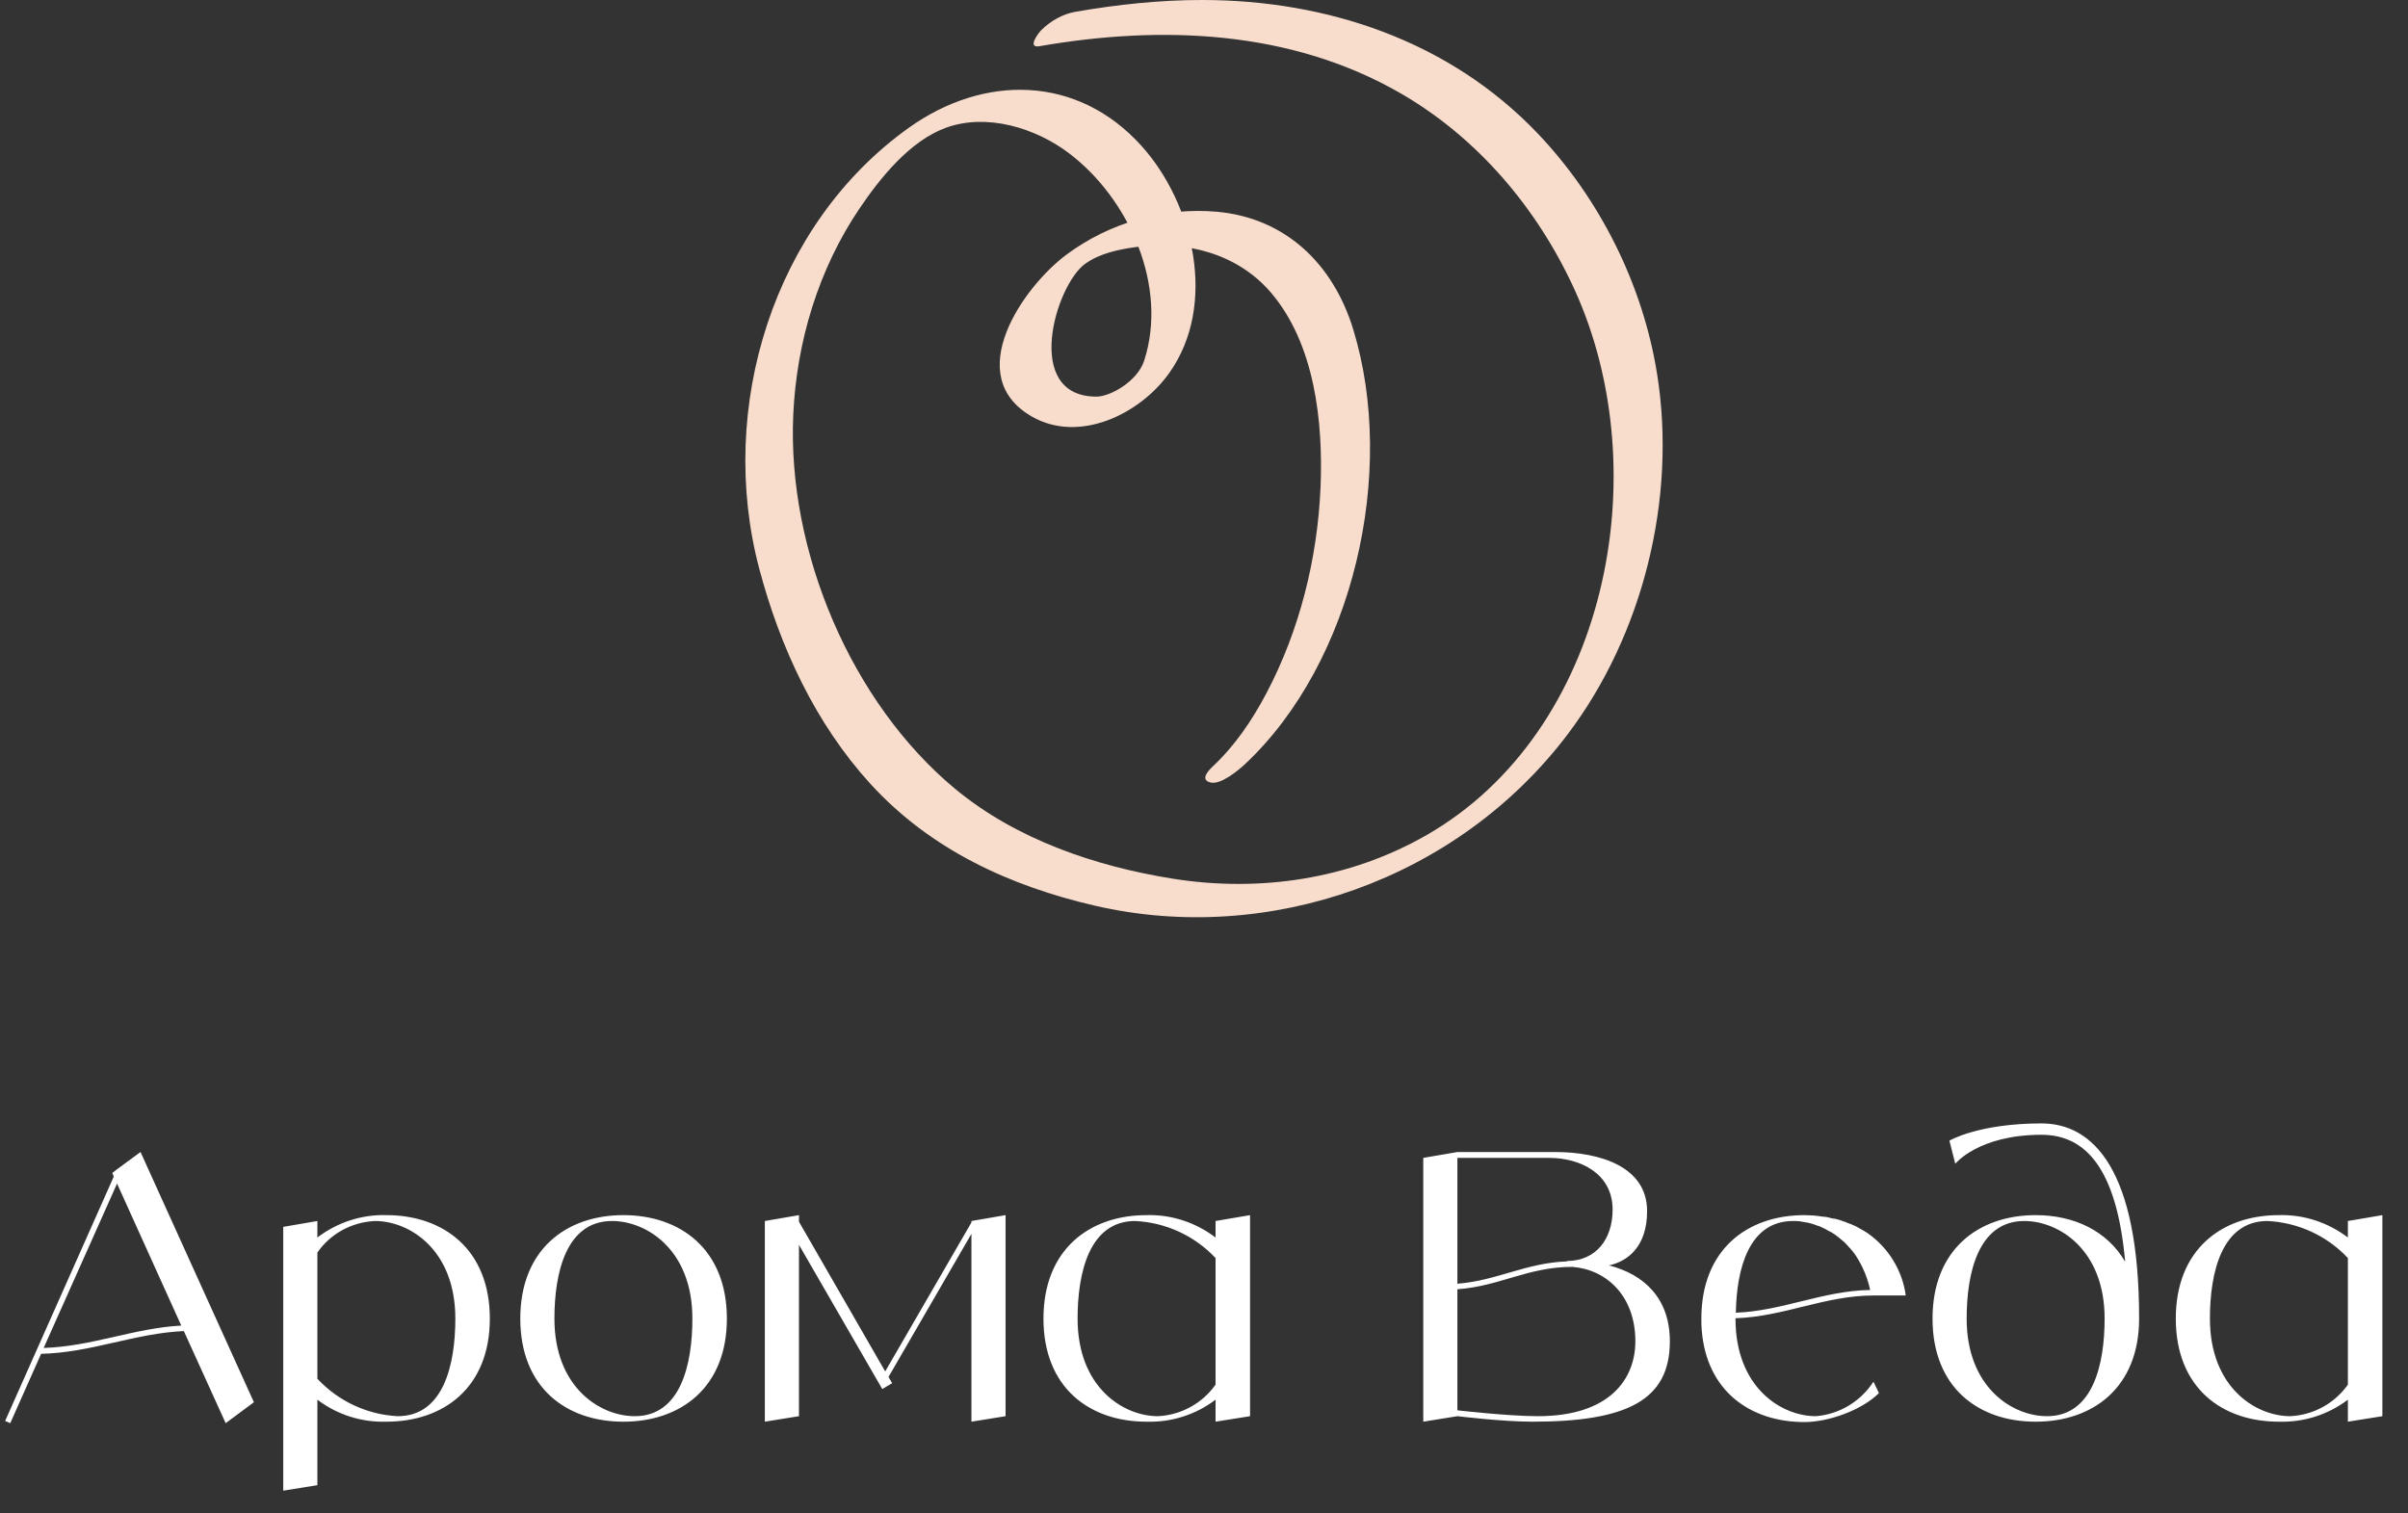
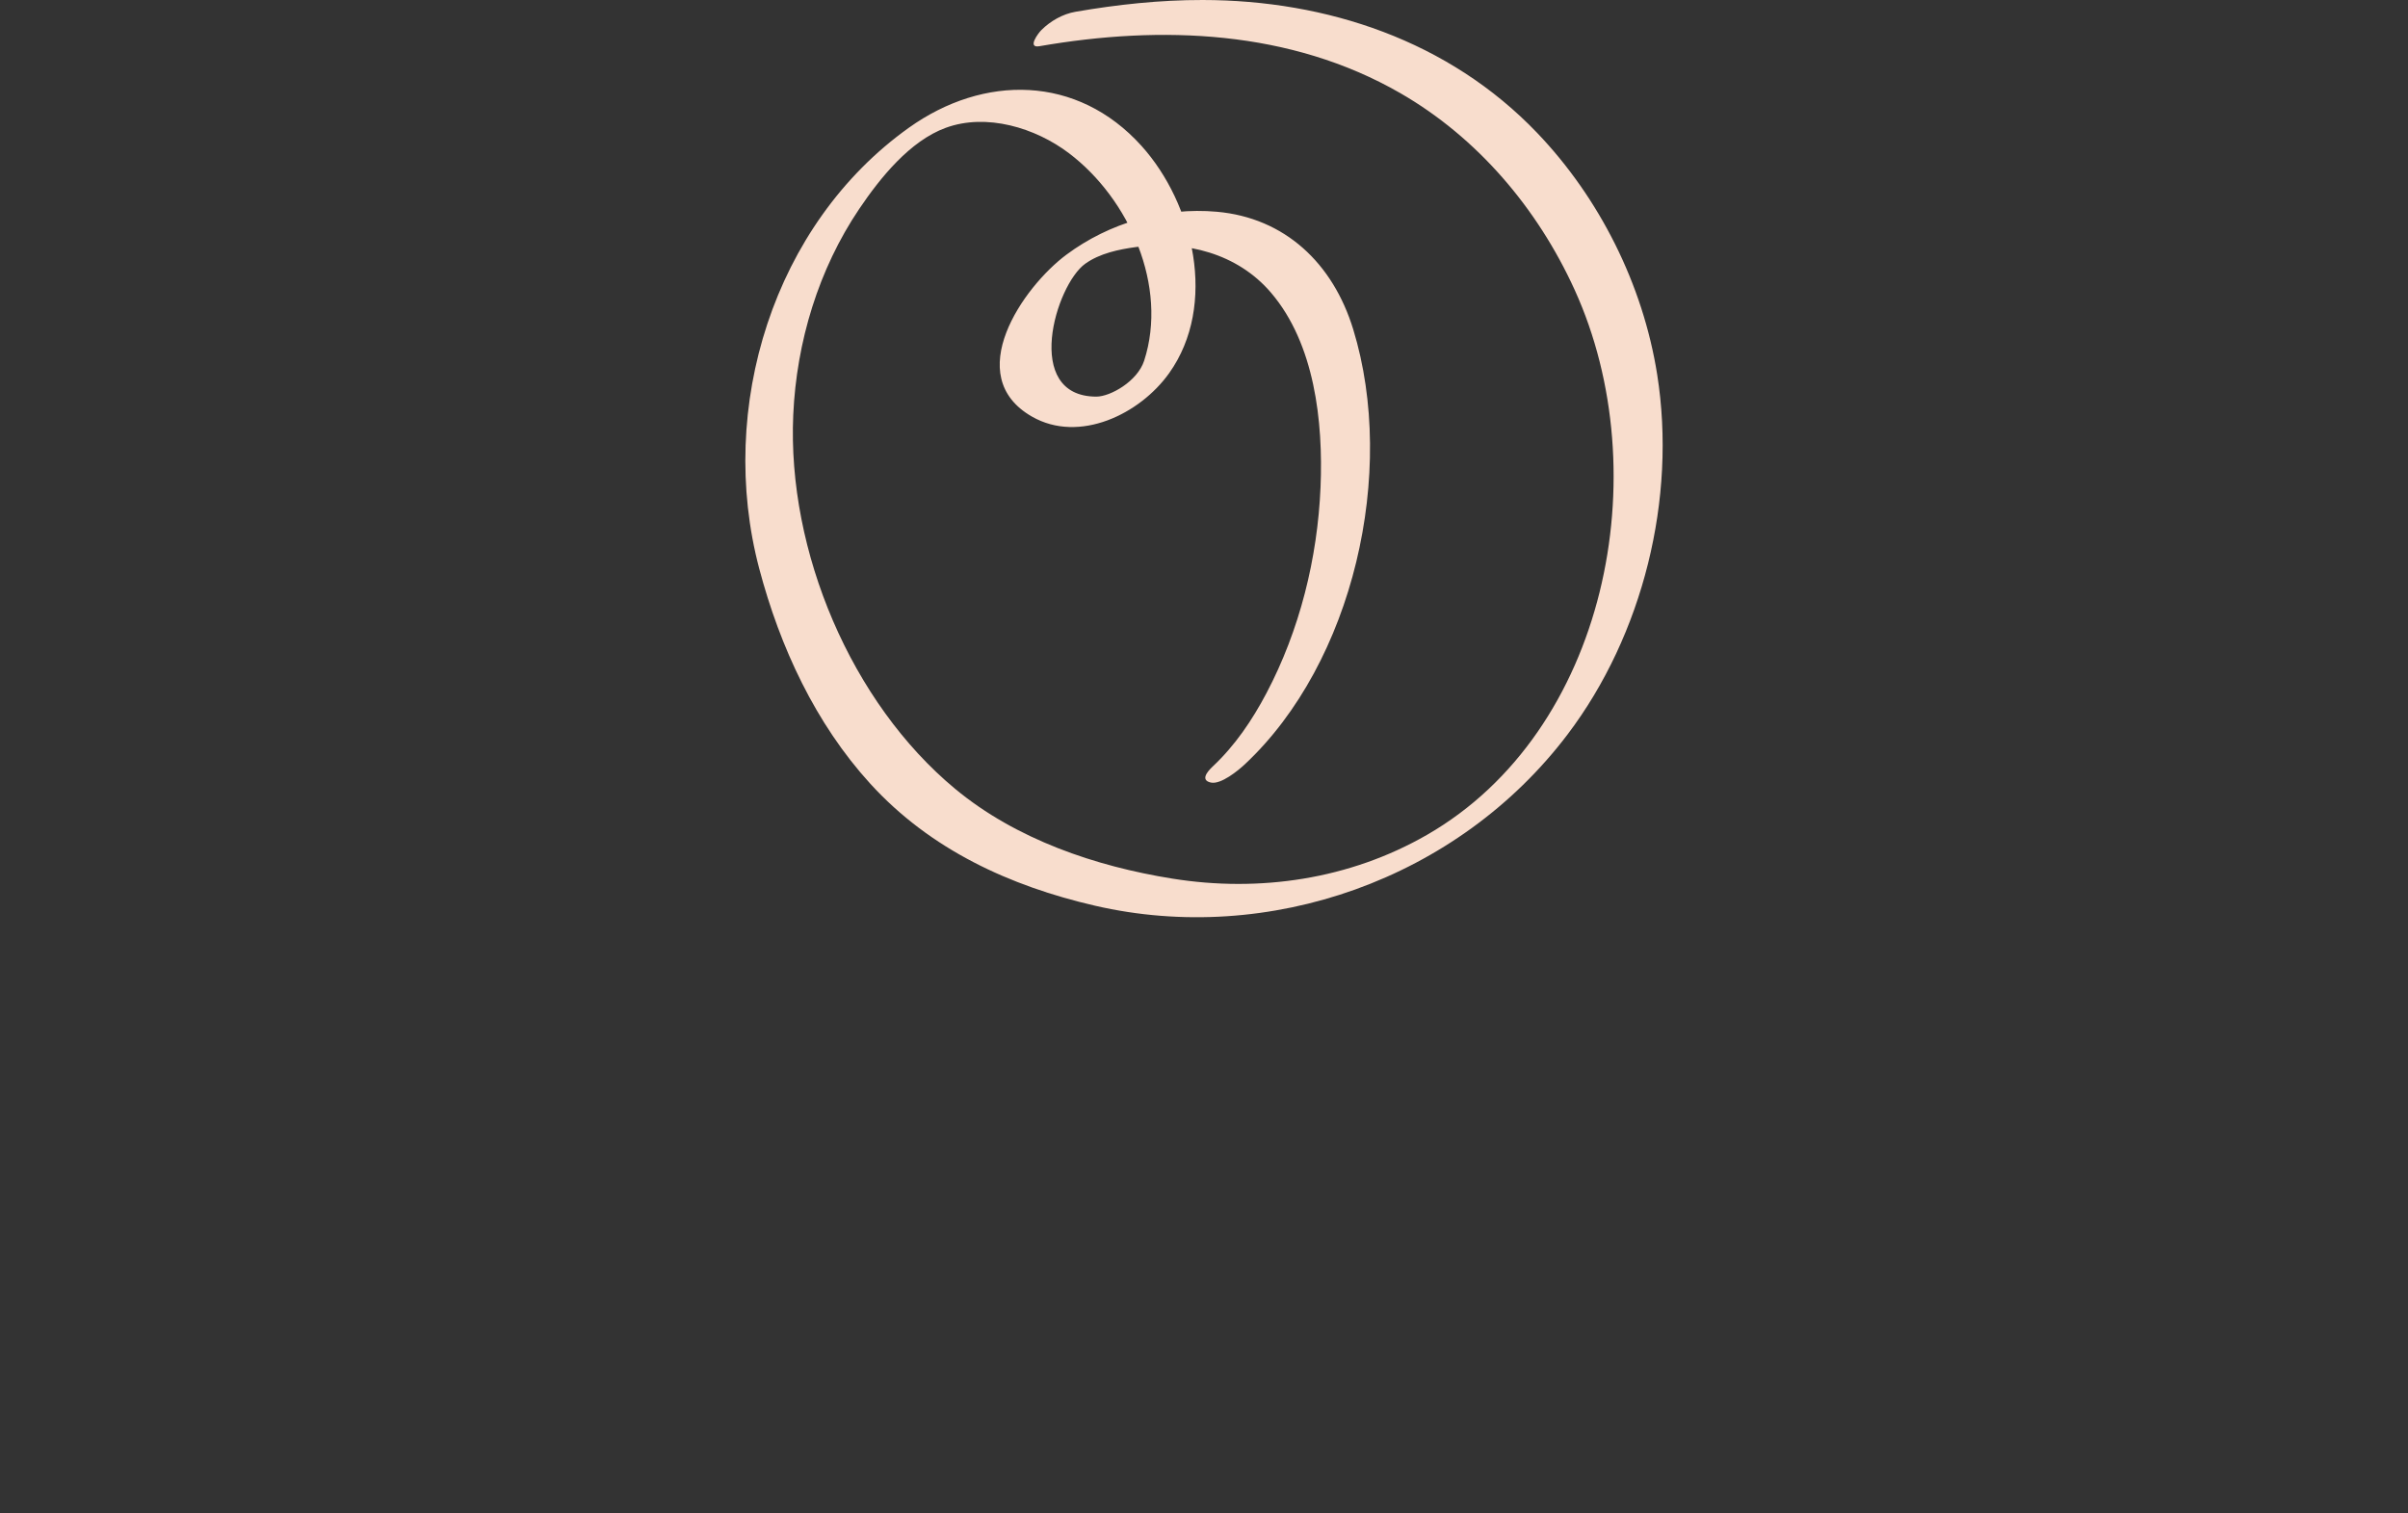
<svg xmlns="http://www.w3.org/2000/svg" width="420" height="264" viewBox="0 0 420 264" fill="none">
  <rect x="0" y="0" width="420" height="264" fill="#333333" stroke="none" />
-   <path d="M39.36 248.256L32.064 232.192C23.488 232.576 15.872 235.968 7.168 236.16L1.792 248.256L0.896 247.872L19.84 205.248L19.584 204.608L20.416 203.968L24.512 200.96L44.288 244.608L39.36 248.256ZM7.616 235.136C16 234.88 23.36 231.68 31.616 231.232L20.416 206.464L7.616 235.136ZM67.388 211.968C77.372 211.968 85.436 217.984 85.436 230.016C85.436 242.048 77.372 248 67.388 248C63.036 248.128 58.812 246.784 55.356 244.16V259.072L49.404 260.032V214.016L55.356 212.992V215.872C58.812 213.248 63.036 211.84 67.388 211.968ZM69.372 247.04C77.372 247.04 79.42 238.016 79.42 230.016C79.42 217.984 71.42 212.992 65.404 212.992C61.372 213.184 57.66 215.168 55.356 218.496V240.512C59.004 244.416 64.06 246.784 69.372 247.04ZM108.733 211.968C118.717 211.968 126.781 217.984 126.781 230.016C126.781 242.048 118.717 248 108.733 248C98.749 248 90.749 242.048 90.749 230.016C90.749 217.984 98.749 211.968 108.733 211.968ZM110.717 247.04C118.717 247.04 120.765 238.016 120.765 230.016C120.765 217.984 112.765 212.992 106.749 212.992C98.749 212.992 96.701 222.016 96.701 230.016C96.701 242.048 104.701 247.04 110.717 247.04ZM169.436 212.992L175.388 211.968V247.04L169.436 248V215.232L154.972 240.192L155.612 241.28L153.884 242.304L139.356 217.152V247.04L133.404 248V212.992L139.356 211.968V213.12L154.396 239.232L169.436 213.248V212.992ZM212.015 212.992L218.031 211.968V247.04L212.015 248V244.16C208.559 246.784 204.335 248.128 199.983 248C189.999 248 181.999 242.048 181.999 230.016C181.999 217.984 189.999 211.968 199.983 211.968C204.335 211.84 208.559 213.248 212.015 215.872V212.992ZM201.967 247.04C205.999 246.848 209.711 244.8 212.015 241.536V219.456C208.367 215.552 203.311 213.248 197.999 212.992C189.999 212.992 187.951 222.016 187.951 230.016C187.951 242.048 195.951 247.04 201.967 247.04ZM280.629 220.736C286.645 222.272 291.253 226.368 291.253 233.984C291.253 244.224 283.829 248 267.253 248C262.133 248 254.197 247.04 254.197 247.04L248.245 248V201.984L254.197 200.96H271.221C279.093 200.96 287.285 203.52 287.285 211.264C287.285 217.472 283.893 220.032 280.629 220.736ZM270.261 201.984H254.197V223.936C261.237 223.36 266.101 220.288 273.397 220.032L273.269 219.968C278.389 219.968 281.269 216.128 281.269 211.008C281.269 204.544 275.381 201.984 270.261 201.984ZM268.213 247.04C280.949 247.04 285.237 240.384 285.237 233.984C285.237 226.048 280.181 221.44 274.229 220.992C266.485 220.992 261.557 224.384 254.197 224.896V246.016C254.197 246.016 263.157 247.04 268.213 247.04ZM316.717 247.04C320.813 246.72 324.525 244.48 326.765 241.024L327.725 243.008C324.717 246.016 318.893 248.064 314.733 248.064C305.325 248.064 297.645 242.688 296.813 232C296.749 231.36 296.749 230.72 296.749 230.016C296.749 217.984 304.749 211.968 314.733 211.968C315.245 211.968 315.821 212.032 316.333 212.032C316.525 212.032 316.717 212.096 316.909 212.096C317.229 212.16 317.549 212.16 317.869 212.224C318.125 212.224 318.317 212.288 318.573 212.288C318.829 212.352 319.085 212.416 319.341 212.48C319.597 212.544 319.853 212.608 320.109 212.608C320.365 212.672 320.557 212.736 320.813 212.8C321.069 212.864 321.325 212.992 321.517 213.056C321.773 213.12 321.965 213.184 322.221 213.312C322.413 213.376 322.669 213.504 322.925 213.568C323.117 213.696 323.309 213.76 323.501 213.824C323.757 213.952 324.013 214.08 324.205 214.208C324.397 214.336 324.589 214.4 324.781 214.528C325.037 214.656 325.229 214.784 325.421 214.912C325.549 214.976 325.677 215.04 325.741 215.104C329.389 217.664 331.821 221.632 332.397 225.984H326.765C318.317 225.984 311.085 229.696 302.701 229.952V230.016C302.701 242.048 310.701 247.04 316.717 247.04ZM312.749 212.992C305.069 212.992 302.893 221.248 302.765 228.992C310.893 228.672 317.997 225.152 326.189 225.024C325.741 222.912 324.909 220.928 323.757 219.136C323.437 218.624 323.053 218.176 322.733 217.792C322.669 217.728 322.541 217.6 322.477 217.536C322.221 217.216 321.901 216.896 321.581 216.576C321.453 216.512 321.325 216.384 321.261 216.32C320.877 216 320.493 215.68 320.045 215.36C319.597 215.04 319.149 214.784 318.701 214.592C318.637 214.528 318.509 214.464 318.381 214.4C318.061 214.208 317.677 214.08 317.293 213.888C317.229 213.888 317.101 213.824 317.037 213.824C316.589 213.632 316.141 213.504 315.693 213.376C315.629 213.376 315.501 213.312 315.437 213.312C315.053 213.248 314.733 213.184 314.349 213.12C314.221 213.12 314.093 213.056 314.029 213.056C313.581 212.992 313.133 212.992 312.749 212.992ZM356.077 195.968C365.037 195.968 373.101 203.968 373.101 230.016C373.101 242.048 365.037 248 355.053 248C345.069 248 337.069 242.048 337.069 230.016C337.069 217.984 345.069 211.968 355.053 211.968C361.773 211.968 367.533 214.72 370.669 220.096C369.197 203.712 363.693 197.952 356.077 197.952C345.069 197.952 341.037 203.008 341.037 203.008L340.013 198.976C340.013 198.976 345.069 195.968 356.077 195.968ZM357.037 247.04C365.037 247.04 367.085 238.016 367.085 230.016C367.085 217.984 359.085 212.992 353.069 212.992C345.069 212.992 343.021 222.016 343.021 230.016C343.021 242.048 351.021 247.04 357.037 247.04ZM409.515 212.992L415.531 211.968V247.04L409.515 248V244.16C406.059 246.784 401.835 248.128 397.483 248C387.499 248 379.499 242.048 379.499 230.016C379.499 217.984 387.499 211.968 397.483 211.968C401.835 211.84 406.059 213.248 409.515 215.872V212.992ZM399.467 247.04C403.499 246.848 407.211 244.8 409.515 241.536V219.456C405.867 215.552 400.811 213.248 395.499 212.992C387.499 212.992 385.451 222.016 385.451 230.016C385.451 242.048 393.451 247.04 399.467 247.04Z" fill="white" />
-   <path d="M217.132 133.316C236.109 115.541 243.643 82.328 236.026 57.452C232.5 45.938 224.11 37.989 212.228 36.937C202.993 36.118 193.509 38.849 186.013 44.419C178.427 50.056 167.614 65.6 180.009 72.681C188.241 77.384 198.822 72.259 203.932 65.076C212.392 53.184 208.2 35.541 199.093 25.443C187.883 13.015 171.583 12.966 158.528 22.279C134.916 39.123 124.995 71.089 132.422 99.183C136.055 112.921 142.244 126.23 151.784 136.699C162.276 148.215 176.16 154.568 190.985 157.991C221.266 164.981 254.267 153.429 273.435 128.084C286.537 110.761 292.476 87.01 289.042 65.319C286.553 49.594 278.958 34.515 268.095 23.166C252.702 7.085 231.413 0.022 209.751 6.10352e-05C202.305 -0.008 194.9 0.785 187.564 2.058C185.372 2.439 183.222 3.66 181.627 5.25C181.098 5.777 179.092 8.442 181.292 8.061C202.554 4.369 225.057 5.199 244.245 16.25C257.652 23.972 268.136 36.285 274.626 50.511C289.238 82.542 280.236 127.606 248.884 145.637C235.384 153.4 219.68 155.699 204.475 153.265C191.101 151.124 177.229 146.43 166.592 137.605C148.472 122.573 137.292 96.161 138.358 72.368C138.928 59.628 142.773 46.951 149.871 36.433C153.54 30.997 158.712 24.581 164.946 22.299C172.051 19.697 180.578 22.279 186.45 26.727C196.964 34.696 203.764 49.962 199.559 62.927C198.395 66.514 193.669 69.194 191.207 69.188C178.324 69.155 184.103 49.705 189.291 46.002C191.819 44.198 195.126 43.502 198.131 43.096C206.74 41.937 215.784 44.155 221.673 51.04C229.308 59.967 230.802 73.556 230.328 84.95C229.81 97.387 226.678 109.951 220.891 120.917C218.399 125.64 215.407 130.064 211.529 133.698C210.508 134.652 209.365 136.111 211.195 136.508C212.955 136.89 215.977 134.398 217.132 133.316Z" fill="#F8DDCD" />
+   <path d="M217.132 133.316C236.109 115.541 243.643 82.328 236.026 57.452C232.5 45.938 224.11 37.989 212.228 36.937C202.993 36.118 193.509 38.849 186.013 44.419C178.427 50.056 167.614 65.6 180.009 72.681C188.241 77.384 198.822 72.259 203.932 65.076C212.392 53.184 208.2 35.541 199.093 25.443C187.883 13.015 171.583 12.966 158.528 22.279C134.916 39.123 124.995 71.089 132.422 99.183C136.055 112.921 142.244 126.23 151.784 136.699C162.276 148.215 176.16 154.568 190.985 157.991C221.266 164.981 254.267 153.429 273.435 128.084C286.537 110.761 292.476 87.01 289.042 65.319C286.553 49.594 278.958 34.515 268.095 23.166C252.702 7.085 231.413 0.022 209.751 6.10352e-05C202.305 -0.008 194.9 0.785 187.564 2.058C185.372 2.439 183.222 3.66 181.627 5.25C181.098 5.777 179.092 8.442 181.292 8.061C202.554 4.369 225.057 5.199 244.245 16.25C257.652 23.972 268.136 36.285 274.626 50.511C289.238 82.542 280.236 127.606 248.884 145.637C235.384 153.4 219.68 155.699 204.475 153.265C191.101 151.124 177.229 146.43 166.592 137.605C148.472 122.573 137.292 96.161 138.358 72.368C138.928 59.628 142.773 46.951 149.871 36.433C153.54 30.997 158.712 24.581 164.946 22.299C172.051 19.697 180.578 22.279 186.45 26.727C196.964 34.696 203.764 49.962 199.559 62.927C198.395 66.514 193.669 69.194 191.207 69.188C178.324 69.155 184.103 49.705 189.291 46.002C191.819 44.198 195.126 43.502 198.131 43.096C206.74 41.937 215.784 44.155 221.673 51.04C229.308 59.967 230.802 73.556 230.328 84.95C229.81 97.387 226.678 109.951 220.891 120.917C218.399 125.64 215.407 130.064 211.529 133.698C210.508 134.652 209.365 136.111 211.195 136.508C212.955 136.89 215.977 134.398 217.132 133.316" fill="#F8DDCD" />
</svg>